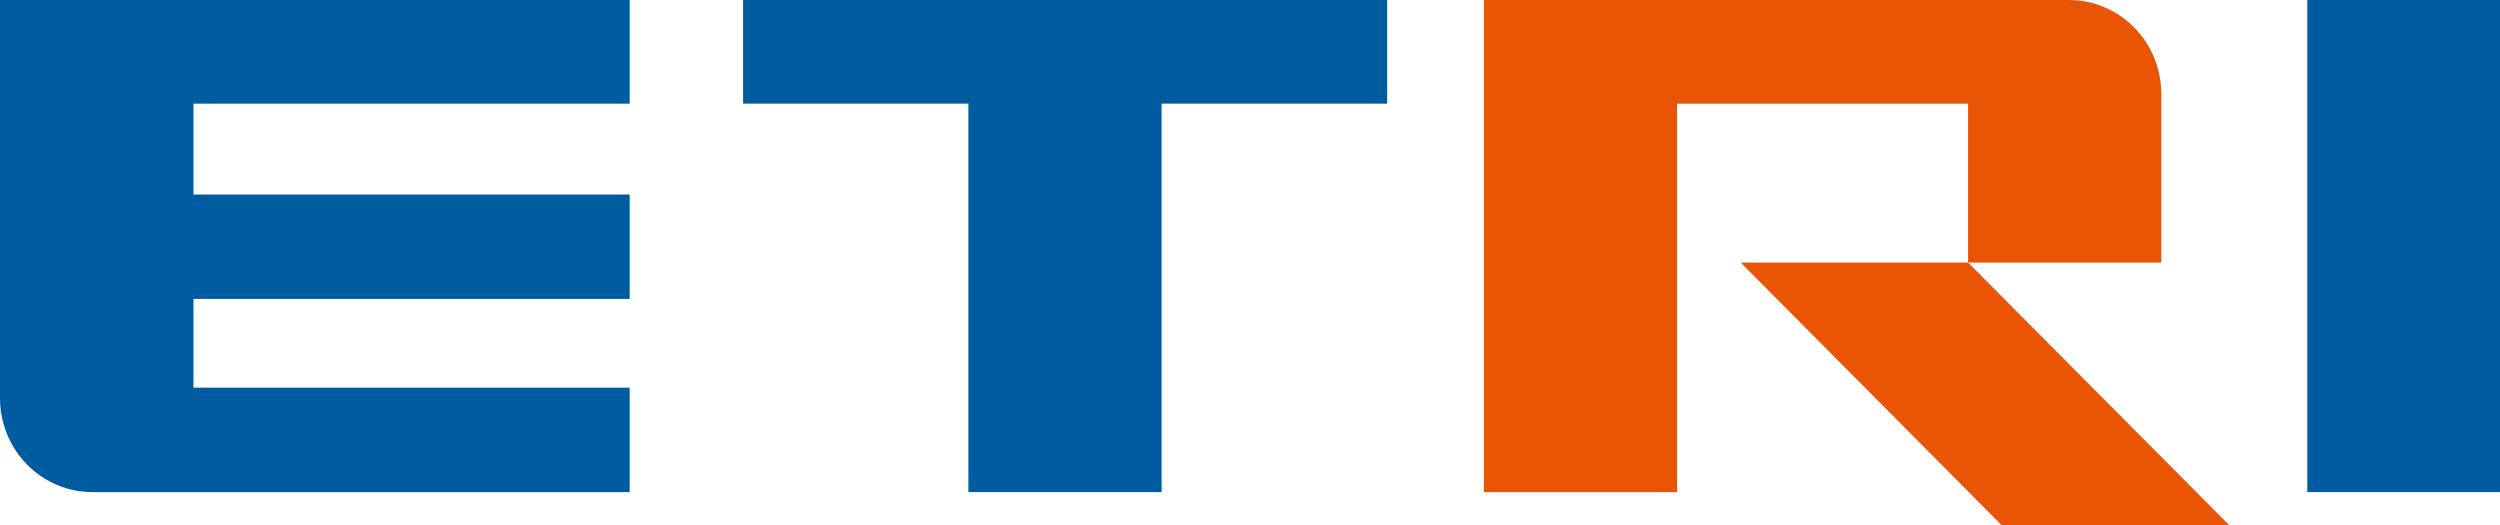
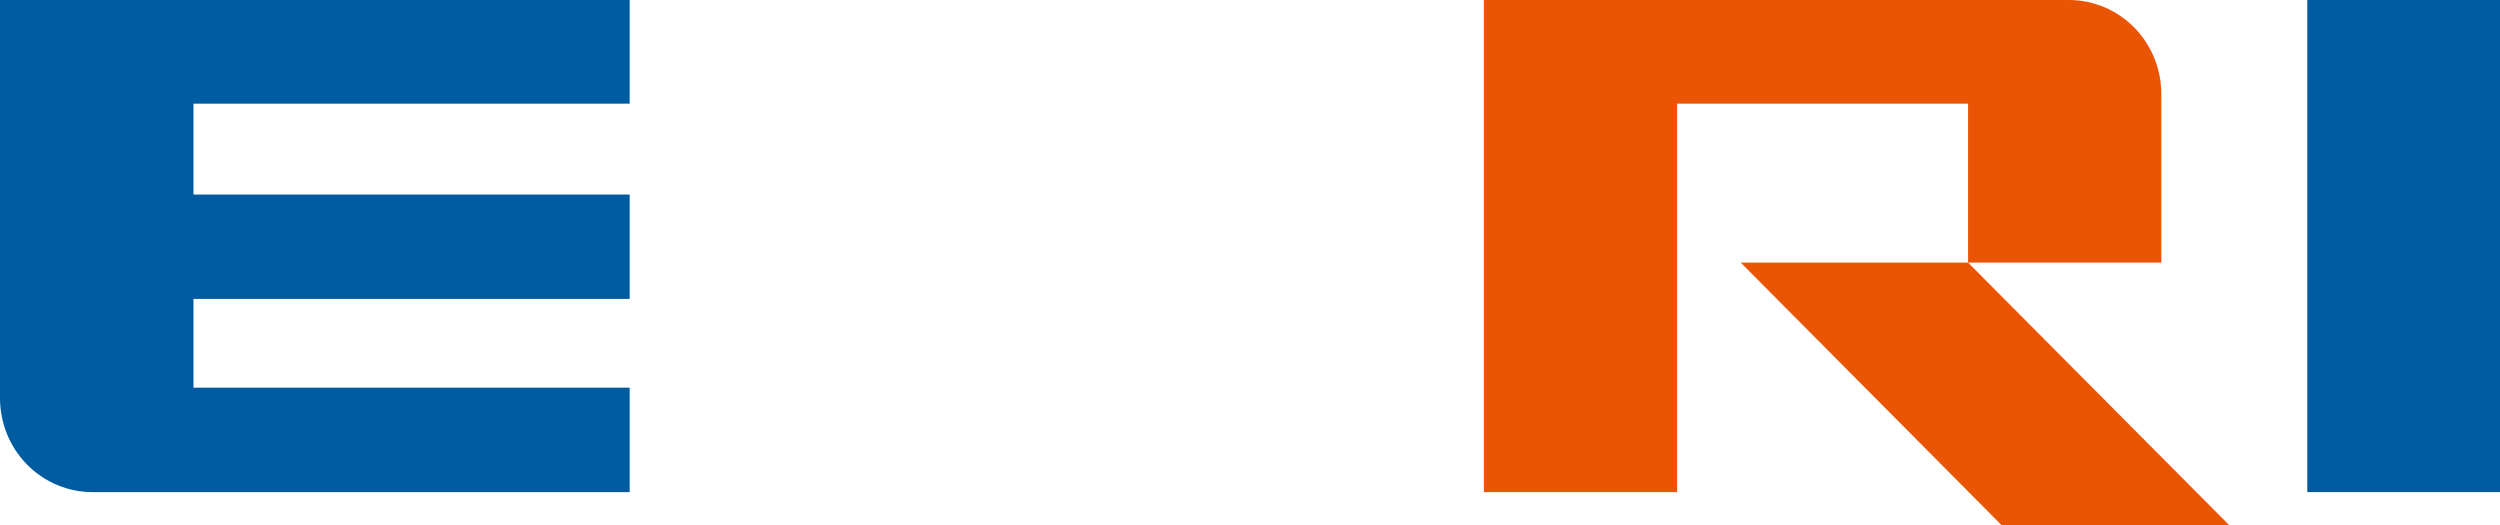
<svg xmlns="http://www.w3.org/2000/svg" width="100" height="21" viewBox="0 0 100 21" fill="none">
  <g style="mix-blend-mode:darken" clip-path="url(#clip0_381_3575)">
    <path d="M100 0H92.292V19.684H100V0Z" fill="#005CA1" />
-     <path d="M29.724 0V4.146H38.735V19.684H46.464V4.146H55.486V0H29.724Z" fill="#005CA1" />
    <path d="M25.187 4.146V-0.031H0V15.925C0 16.419 0.096 16.907 0.281 17.364C0.467 17.82 0.739 18.234 1.082 18.583C1.425 18.932 1.833 19.209 2.281 19.398C2.729 19.587 3.21 19.684 3.695 19.684H25.187V15.507H7.739V11.957H25.187V7.78H7.739V4.146H25.187Z" fill="#005CA1" />
    <path d="M78.724 10.505H69.63L80.058 21H89.162L78.724 10.505Z" fill="#E95504" />
    <path d="M82.757 0H59.355V19.684H67.084V4.146H78.723V10.505H86.452V3.759C86.452 2.762 86.063 1.806 85.37 1.101C84.677 0.396 83.737 0 82.757 0Z" fill="#E95504" />
  </g>
  <defs>
    <clipPath id="clip0_381_3575">
      <rect width="100" height="21" fill="white" />
    </clipPath>
  </defs>
</svg>